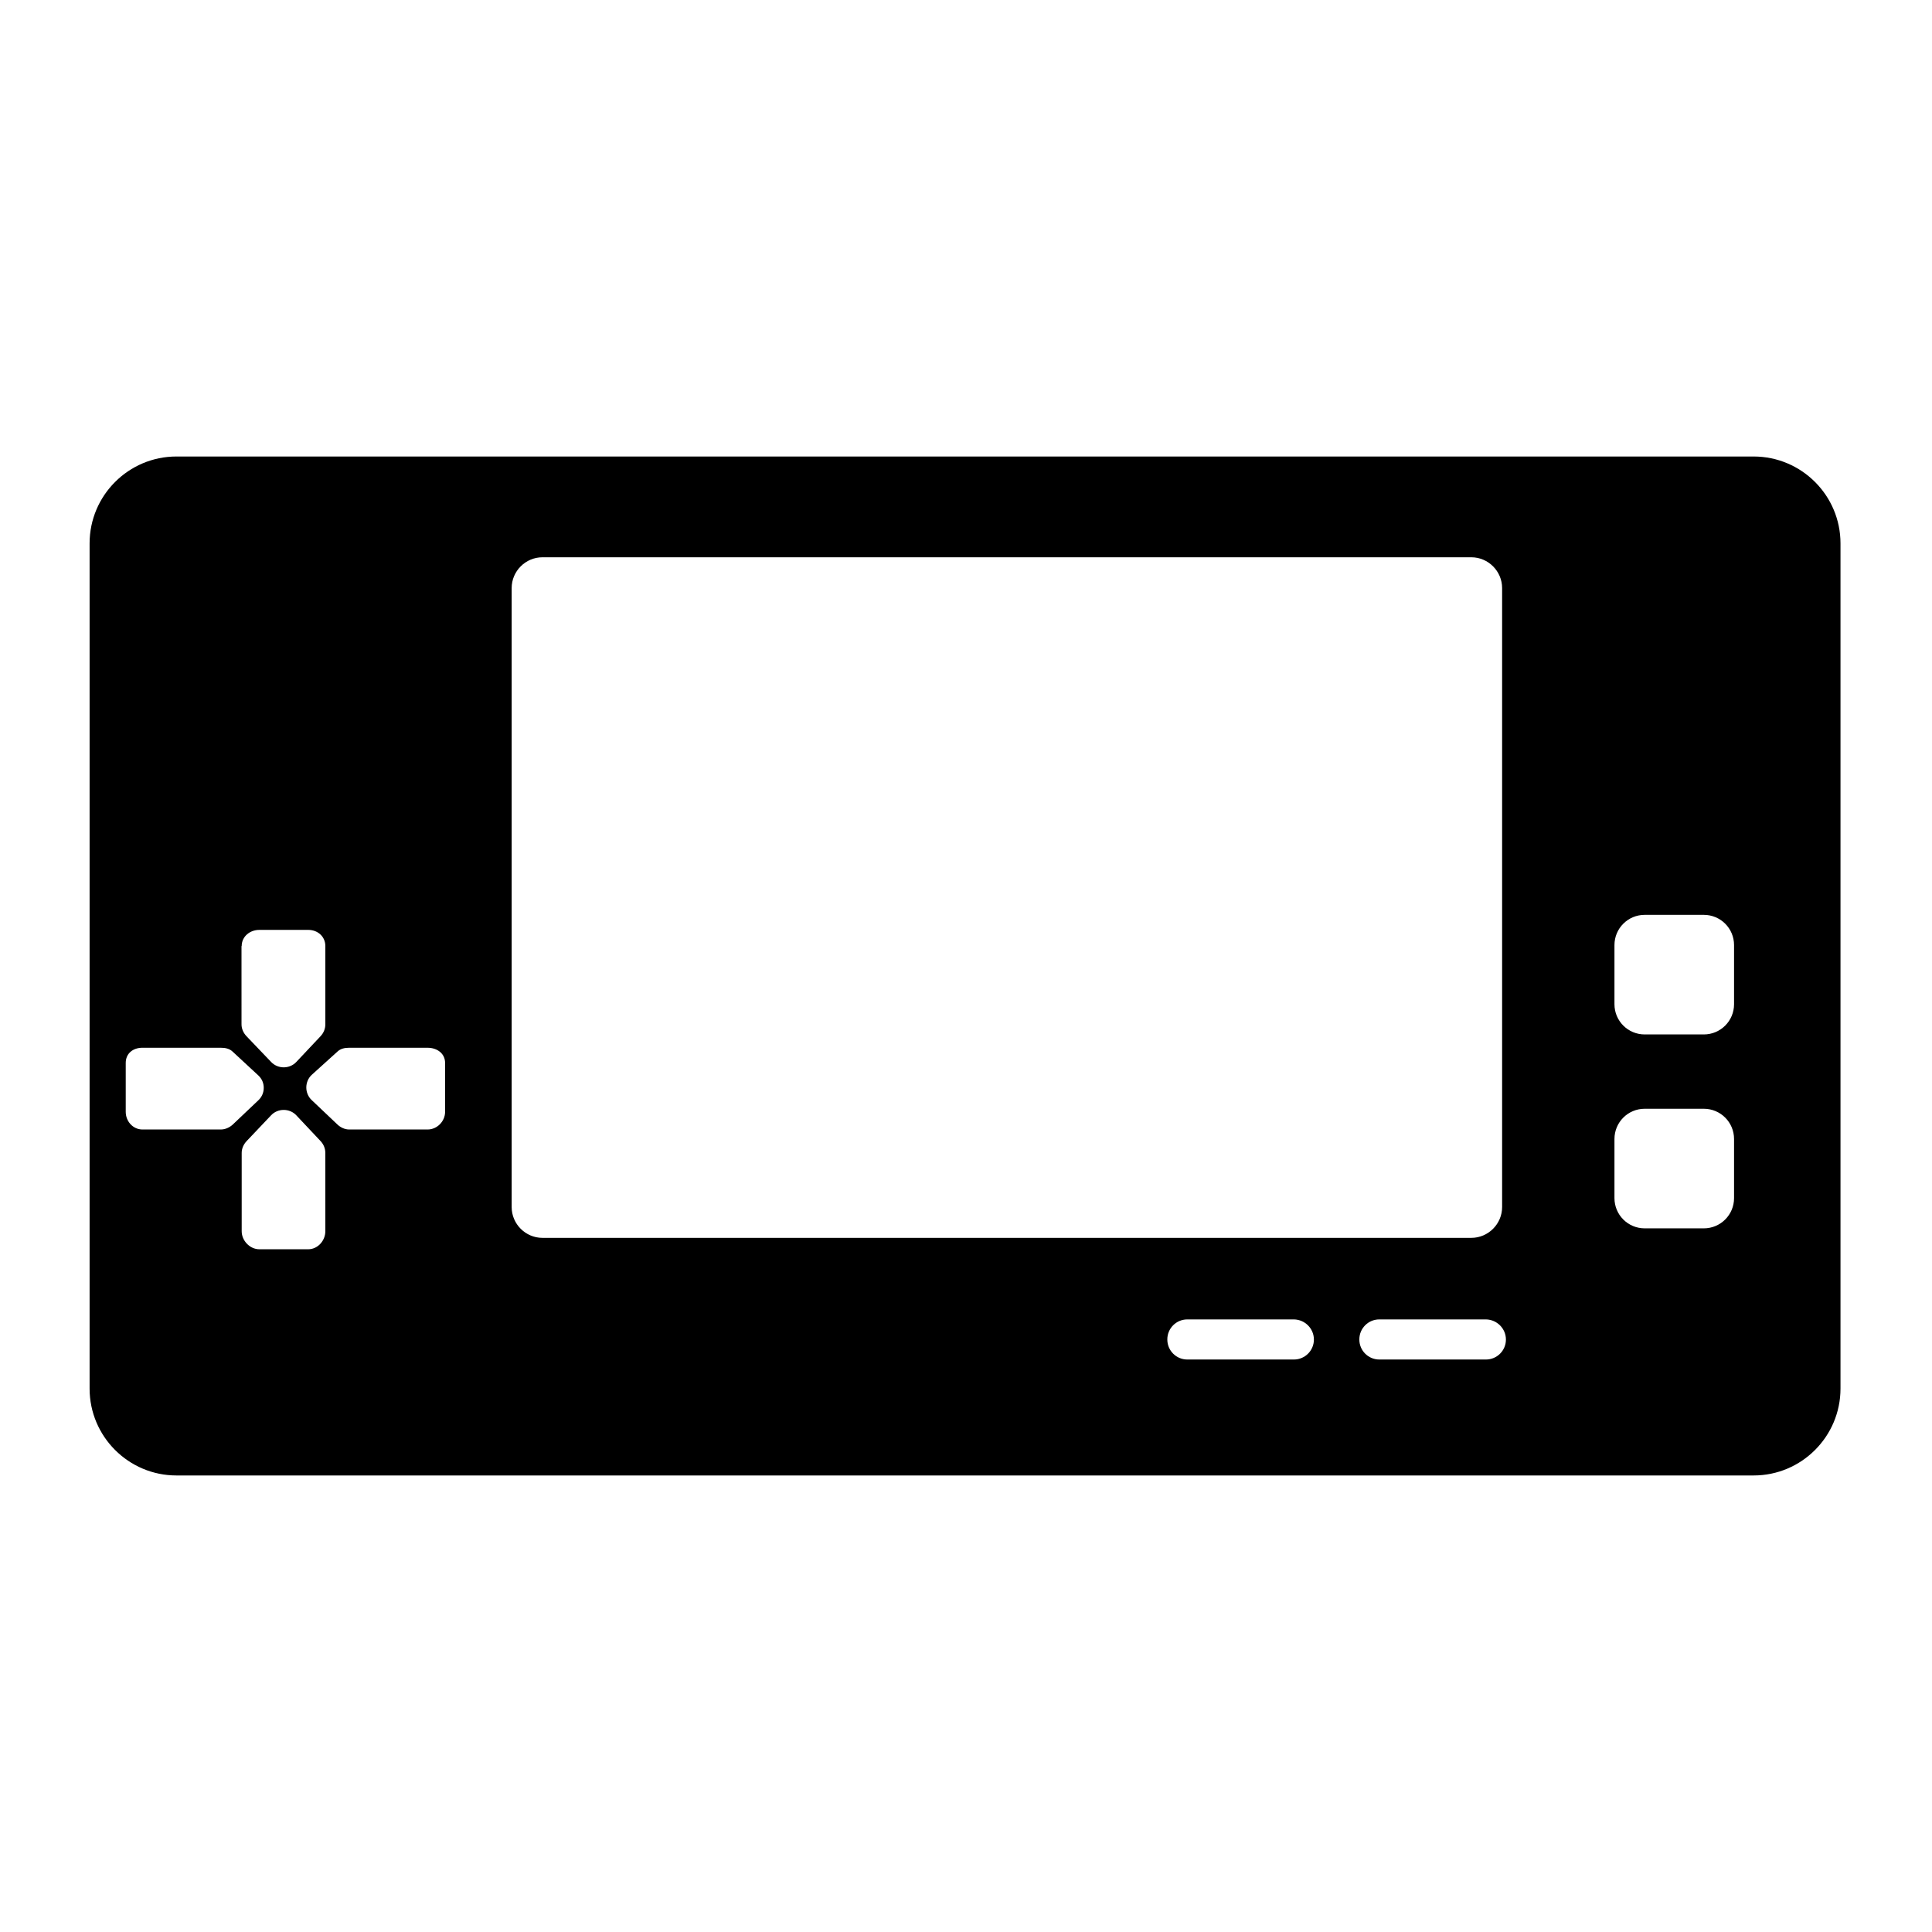
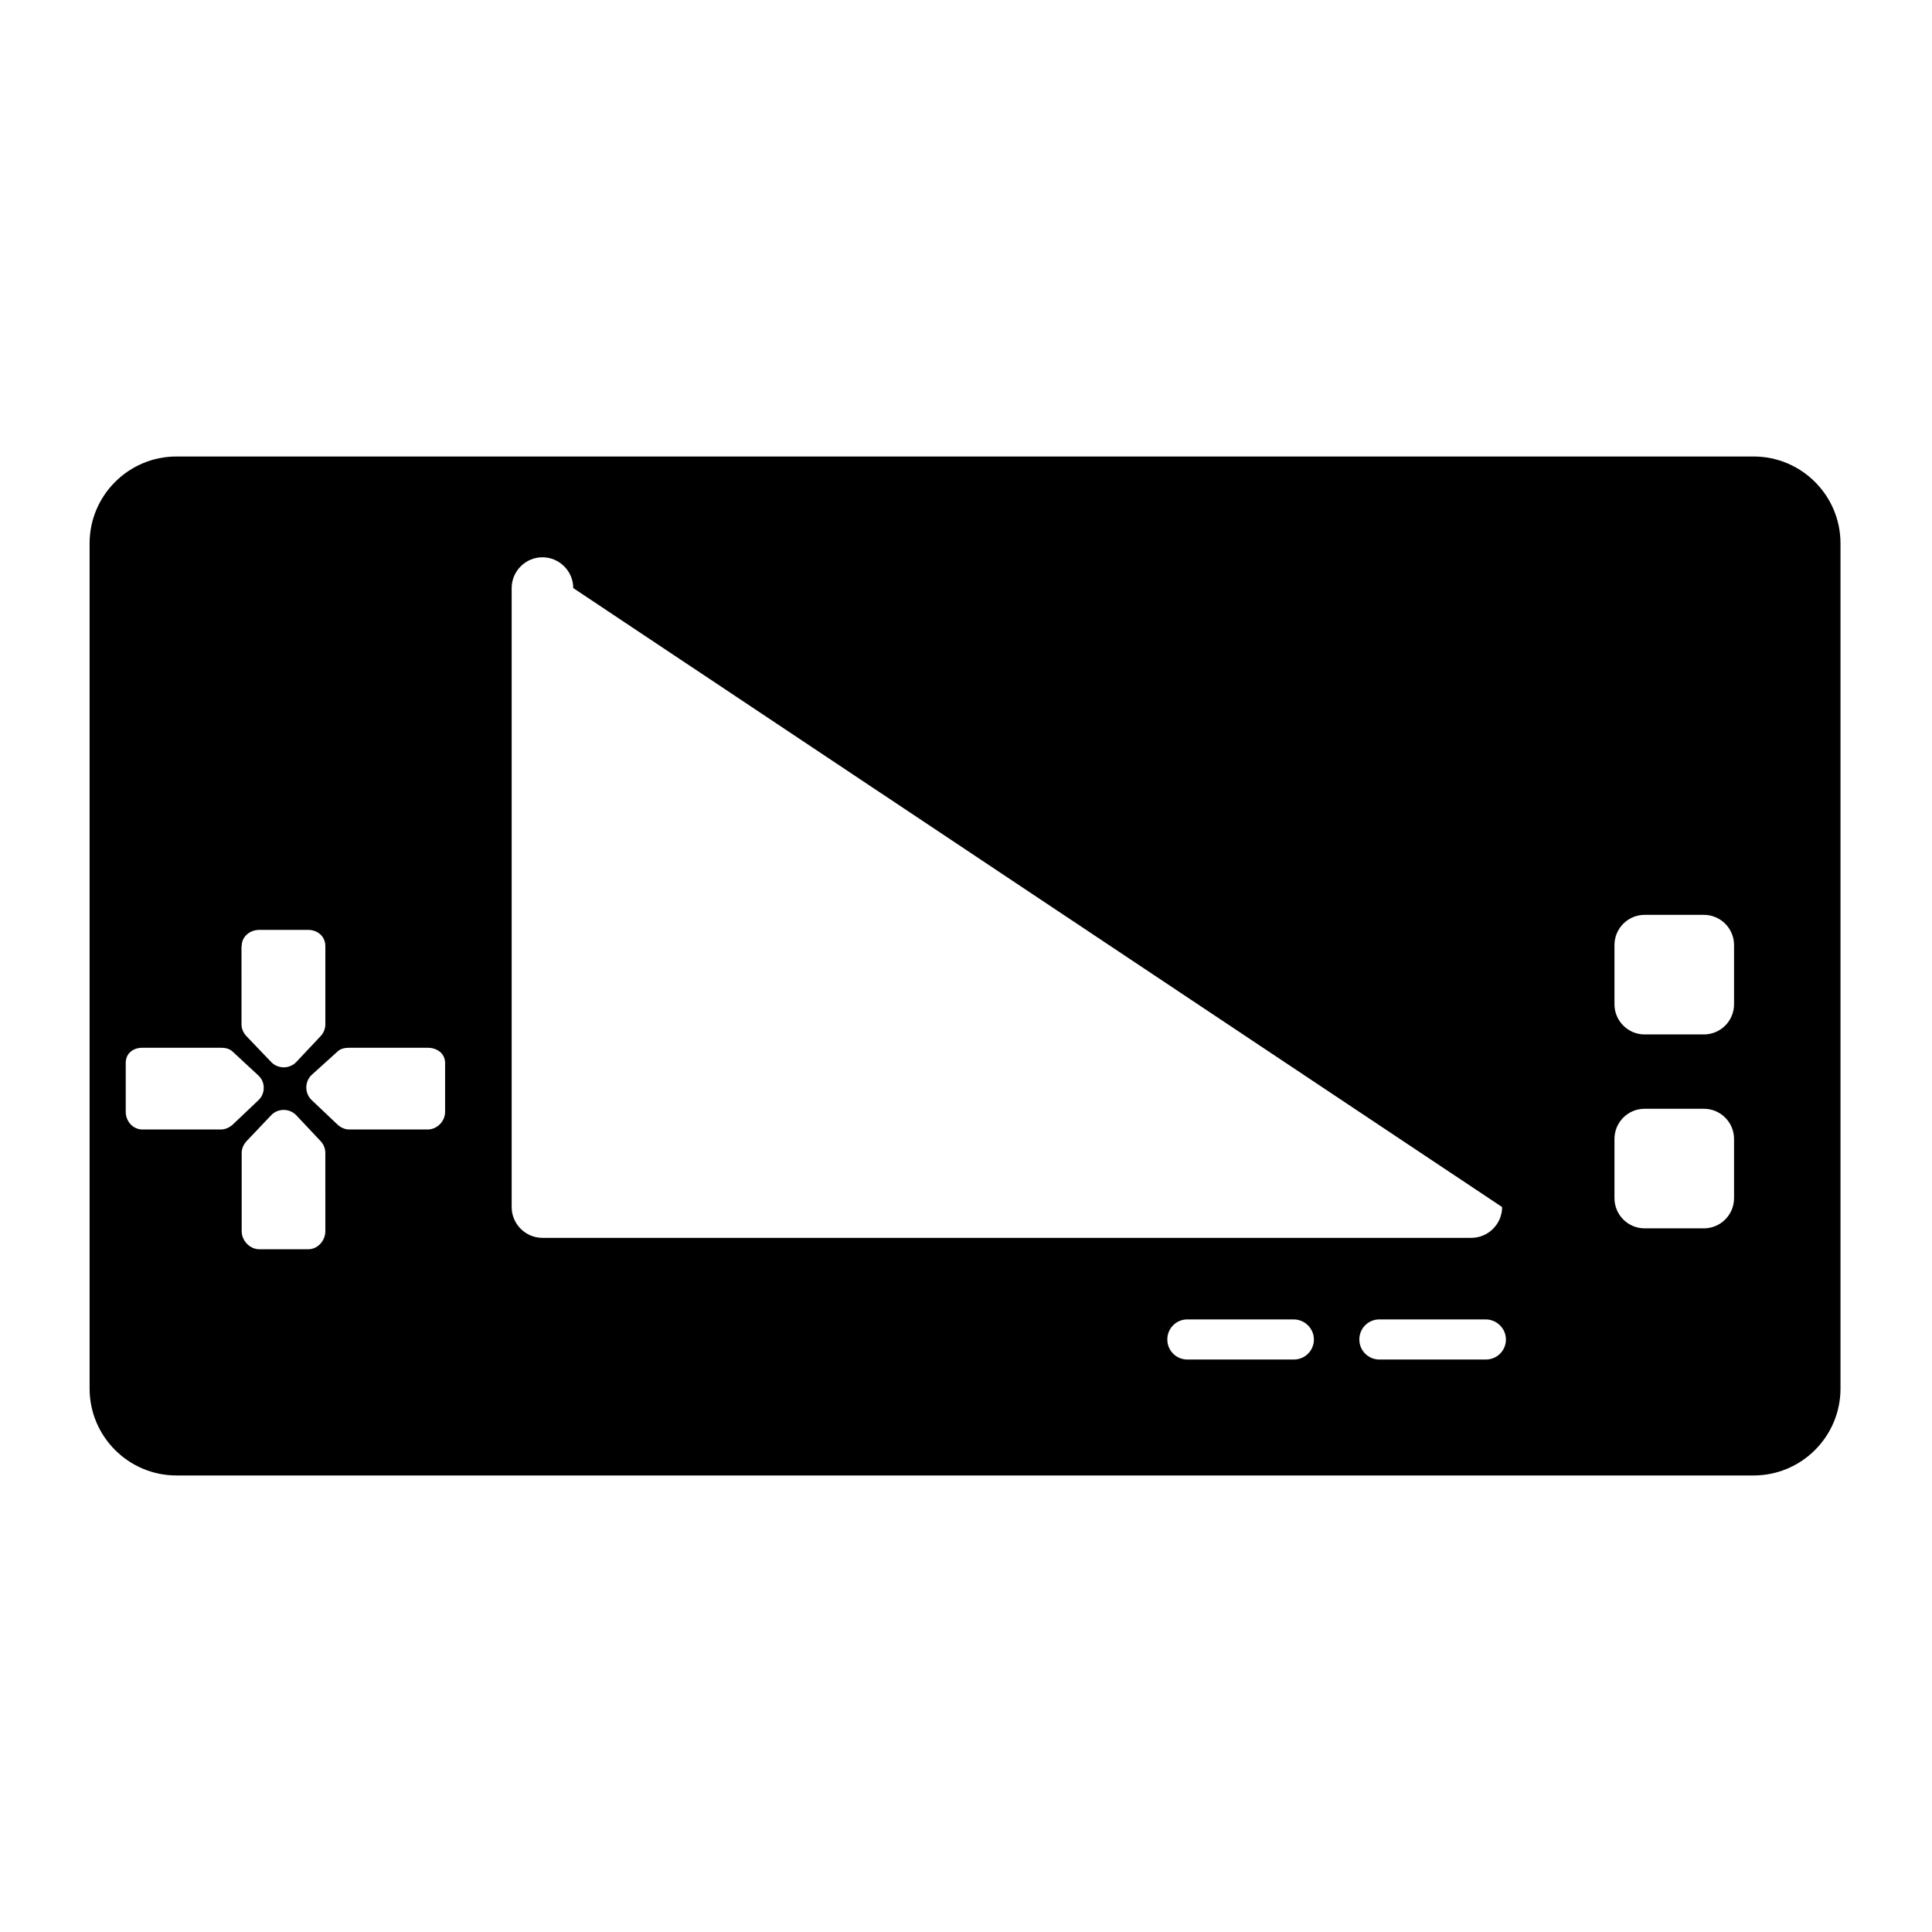
<svg xmlns="http://www.w3.org/2000/svg" fill="#000000" width="800px" height="800px" version="1.1" viewBox="144 144 512 512">
-   <path d="m631.75 288c0-12.695-10.328-23.023-23.023-23.023h-417.96c-12.695 0-23.023 10.328-23.023 23.023v223.99c0 12.695 10.328 23.023 23.023 23.023h417.96c12.695 0 23.023-10.328 23.023-23.023zm-423.7 106.71c0-2.519 2.168-4.281 4.684-4.281h12.949c2.519 0 4.535 1.762 4.535 4.281v20.758c0 1.16-0.453 2.266-1.258 3.125l-6.449 6.852c-0.855 0.906-2.066 1.41-3.324 1.41-1.258 0-2.469-0.504-3.324-1.41l-6.551-6.852c-0.805-0.855-1.309-1.965-1.309-3.125l-0.004-20.758zm-5.543 48.617h-20.754c-2.519 0-4.434-2.168-4.434-4.684v-12.949c0-2.519 1.914-4.031 4.434-4.031l20.754 0.004c1.16 0 2.266 0.203 3.125 1.008l6.852 6.348c0.906 0.855 1.41 1.965 1.41 3.273 0 1.258-0.504 2.418-1.41 3.273l-6.852 6.5c-0.855 0.758-1.965 1.258-3.125 1.258zm27.711 26.957c0 2.519-2.016 4.785-4.535 4.785h-12.949c-2.519 0-4.684-2.266-4.684-4.785v-20.758c0-1.16 0.504-2.266 1.309-3.125l6.5-6.852c0.855-0.906 2.066-1.41 3.324-1.41 1.258 0 2.469 0.504 3.324 1.41l6.449 6.852c0.805 0.855 1.258 1.965 1.258 3.125zm31.738-31.641c0 2.519-2.117 4.684-4.637 4.684h-20.758c-1.16 0-2.266-0.504-3.125-1.309l-6.852-6.5c-0.906-0.855-1.41-2.066-1.41-3.324 0-1.258 0.504-2.469 1.41-3.324l6.852-6.195c0.855-0.805 1.965-1.008 3.125-1.008h20.758c2.519 0 4.637 1.512 4.637 4.031zm280.12 25.242c0 4.484-3.68 8.16-8.16 8.16h-246.16c-4.484 0-8.16-3.68-8.16-8.16v-164.04c0-4.484 3.68-8.16 8.16-8.16h246.16c4.484 0 8.16 3.68 8.16 8.16zm-49.879 35.113c0 2.922-2.367 5.289-5.289 5.289h-28.266c-2.922 0-5.289-2.367-5.289-5.289v-0.051c0-2.922 2.367-5.289 5.289-5.289h28.266c2.922 0.051 5.289 2.418 5.289 5.34zm50.887 0c0 2.922-2.367 5.289-5.289 5.289h-28.266c-2.922 0-5.289-2.367-5.289-5.289v-0.051c0-2.922 2.367-5.289 5.289-5.289h28.266c2.918 0.051 5.289 2.418 5.289 5.34zm60.457-37.484c0 4.434-3.578 8.012-8.012 8.012h-15.668c-4.434 0-8.012-3.578-8.012-8.012v-15.668c0-4.434 3.578-8.012 8.012-8.012h15.668c4.434 0 8.012 3.578 8.012 8.012zm0-51.387c0 4.434-3.578 8.012-8.012 8.012h-15.668c-4.434 0-8.012-3.578-8.012-8.012v-15.668c0-4.434 3.578-8.012 8.012-8.012h15.668c4.434 0 8.012 3.578 8.012 8.012z" />
+   <path d="m631.75 288c0-12.695-10.328-23.023-23.023-23.023h-417.96c-12.695 0-23.023 10.328-23.023 23.023v223.99c0 12.695 10.328 23.023 23.023 23.023h417.96c12.695 0 23.023-10.328 23.023-23.023zm-423.7 106.71c0-2.519 2.168-4.281 4.684-4.281h12.949c2.519 0 4.535 1.762 4.535 4.281v20.758c0 1.16-0.453 2.266-1.258 3.125l-6.449 6.852c-0.855 0.906-2.066 1.41-3.324 1.41-1.258 0-2.469-0.504-3.324-1.41l-6.551-6.852c-0.805-0.855-1.309-1.965-1.309-3.125l-0.004-20.758zm-5.543 48.617h-20.754c-2.519 0-4.434-2.168-4.434-4.684v-12.949c0-2.519 1.914-4.031 4.434-4.031l20.754 0.004c1.16 0 2.266 0.203 3.125 1.008l6.852 6.348c0.906 0.855 1.41 1.965 1.41 3.273 0 1.258-0.504 2.418-1.41 3.273l-6.852 6.5c-0.855 0.758-1.965 1.258-3.125 1.258zm27.711 26.957c0 2.519-2.016 4.785-4.535 4.785h-12.949c-2.519 0-4.684-2.266-4.684-4.785v-20.758c0-1.16 0.504-2.266 1.309-3.125l6.5-6.852c0.855-0.906 2.066-1.41 3.324-1.41 1.258 0 2.469 0.504 3.324 1.41l6.449 6.852c0.805 0.855 1.258 1.965 1.258 3.125zm31.738-31.641c0 2.519-2.117 4.684-4.637 4.684h-20.758c-1.16 0-2.266-0.504-3.125-1.309l-6.852-6.5c-0.906-0.855-1.41-2.066-1.41-3.324 0-1.258 0.504-2.469 1.41-3.324l6.852-6.195c0.855-0.805 1.965-1.008 3.125-1.008h20.758c2.519 0 4.637 1.512 4.637 4.031zm280.12 25.242c0 4.484-3.68 8.16-8.16 8.16h-246.16c-4.484 0-8.16-3.68-8.16-8.16v-164.04c0-4.484 3.68-8.16 8.16-8.16c4.484 0 8.16 3.68 8.16 8.16zm-49.879 35.113c0 2.922-2.367 5.289-5.289 5.289h-28.266c-2.922 0-5.289-2.367-5.289-5.289v-0.051c0-2.922 2.367-5.289 5.289-5.289h28.266c2.922 0.051 5.289 2.418 5.289 5.34zm50.887 0c0 2.922-2.367 5.289-5.289 5.289h-28.266c-2.922 0-5.289-2.367-5.289-5.289v-0.051c0-2.922 2.367-5.289 5.289-5.289h28.266c2.918 0.051 5.289 2.418 5.289 5.34zm60.457-37.484c0 4.434-3.578 8.012-8.012 8.012h-15.668c-4.434 0-8.012-3.578-8.012-8.012v-15.668c0-4.434 3.578-8.012 8.012-8.012h15.668c4.434 0 8.012 3.578 8.012 8.012zm0-51.387c0 4.434-3.578 8.012-8.012 8.012h-15.668c-4.434 0-8.012-3.578-8.012-8.012v-15.668c0-4.434 3.578-8.012 8.012-8.012h15.668c4.434 0 8.012 3.578 8.012 8.012z" />
</svg>